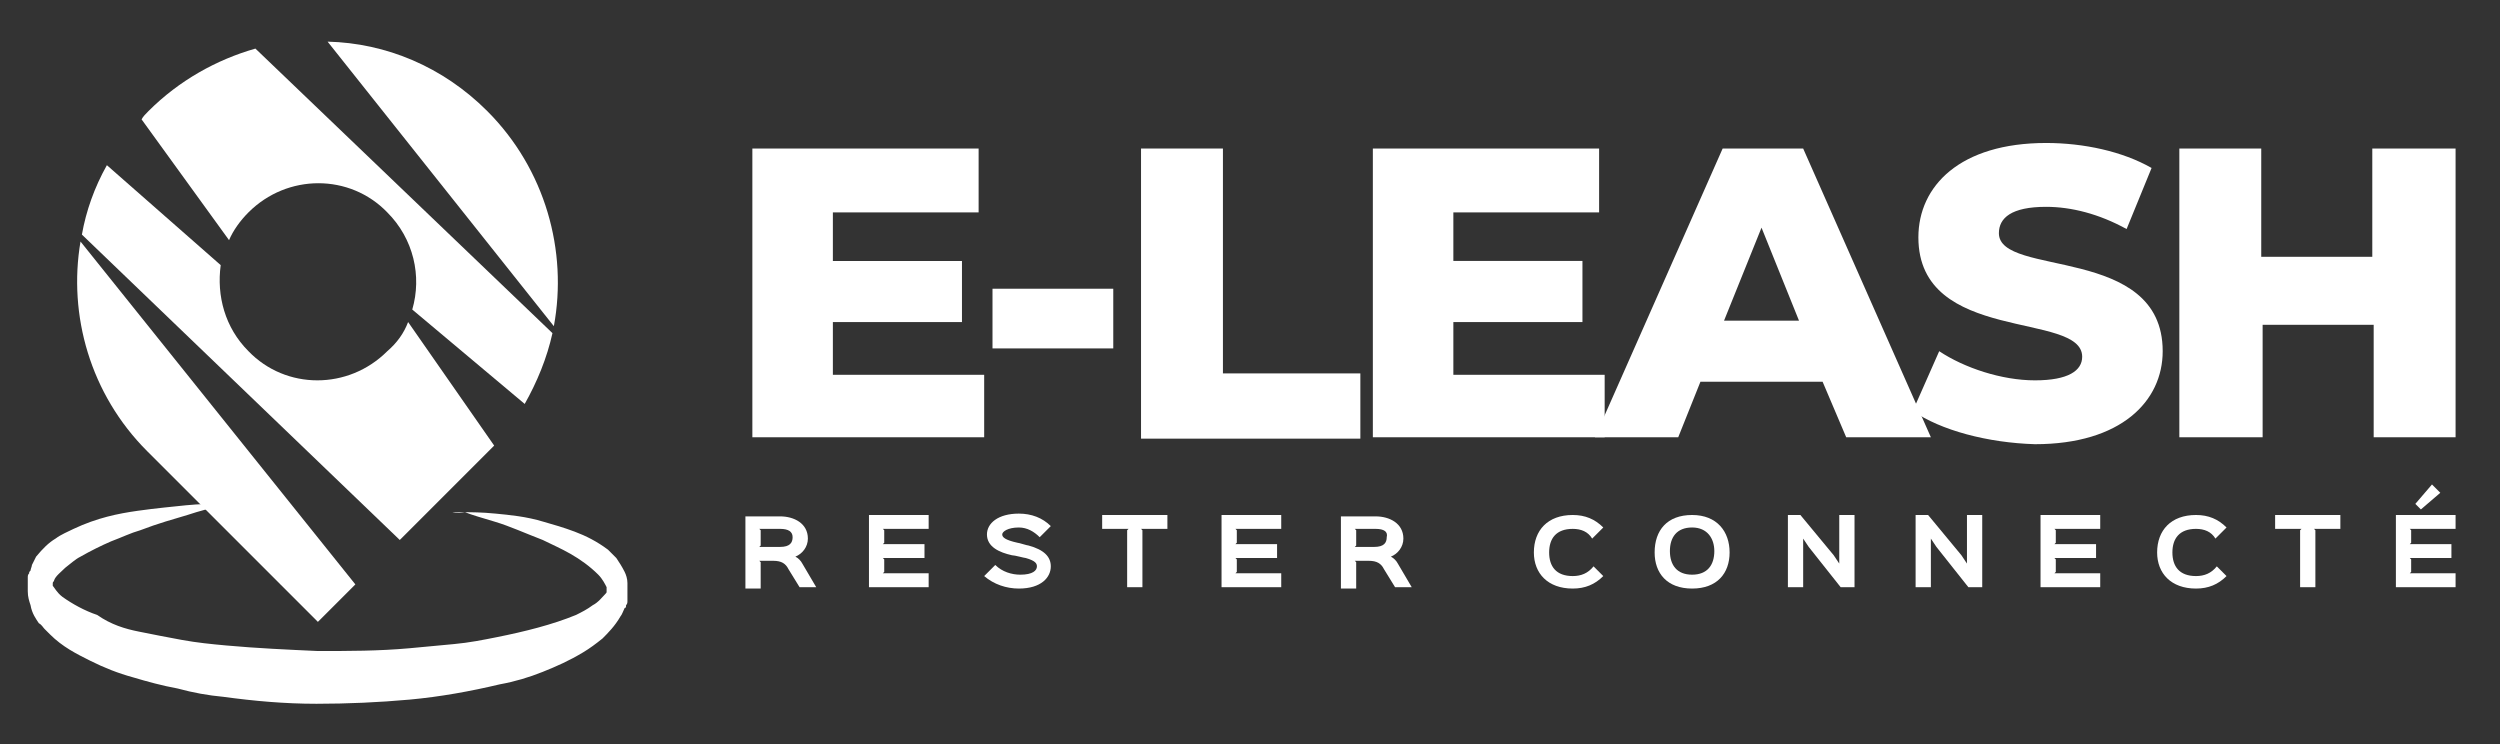
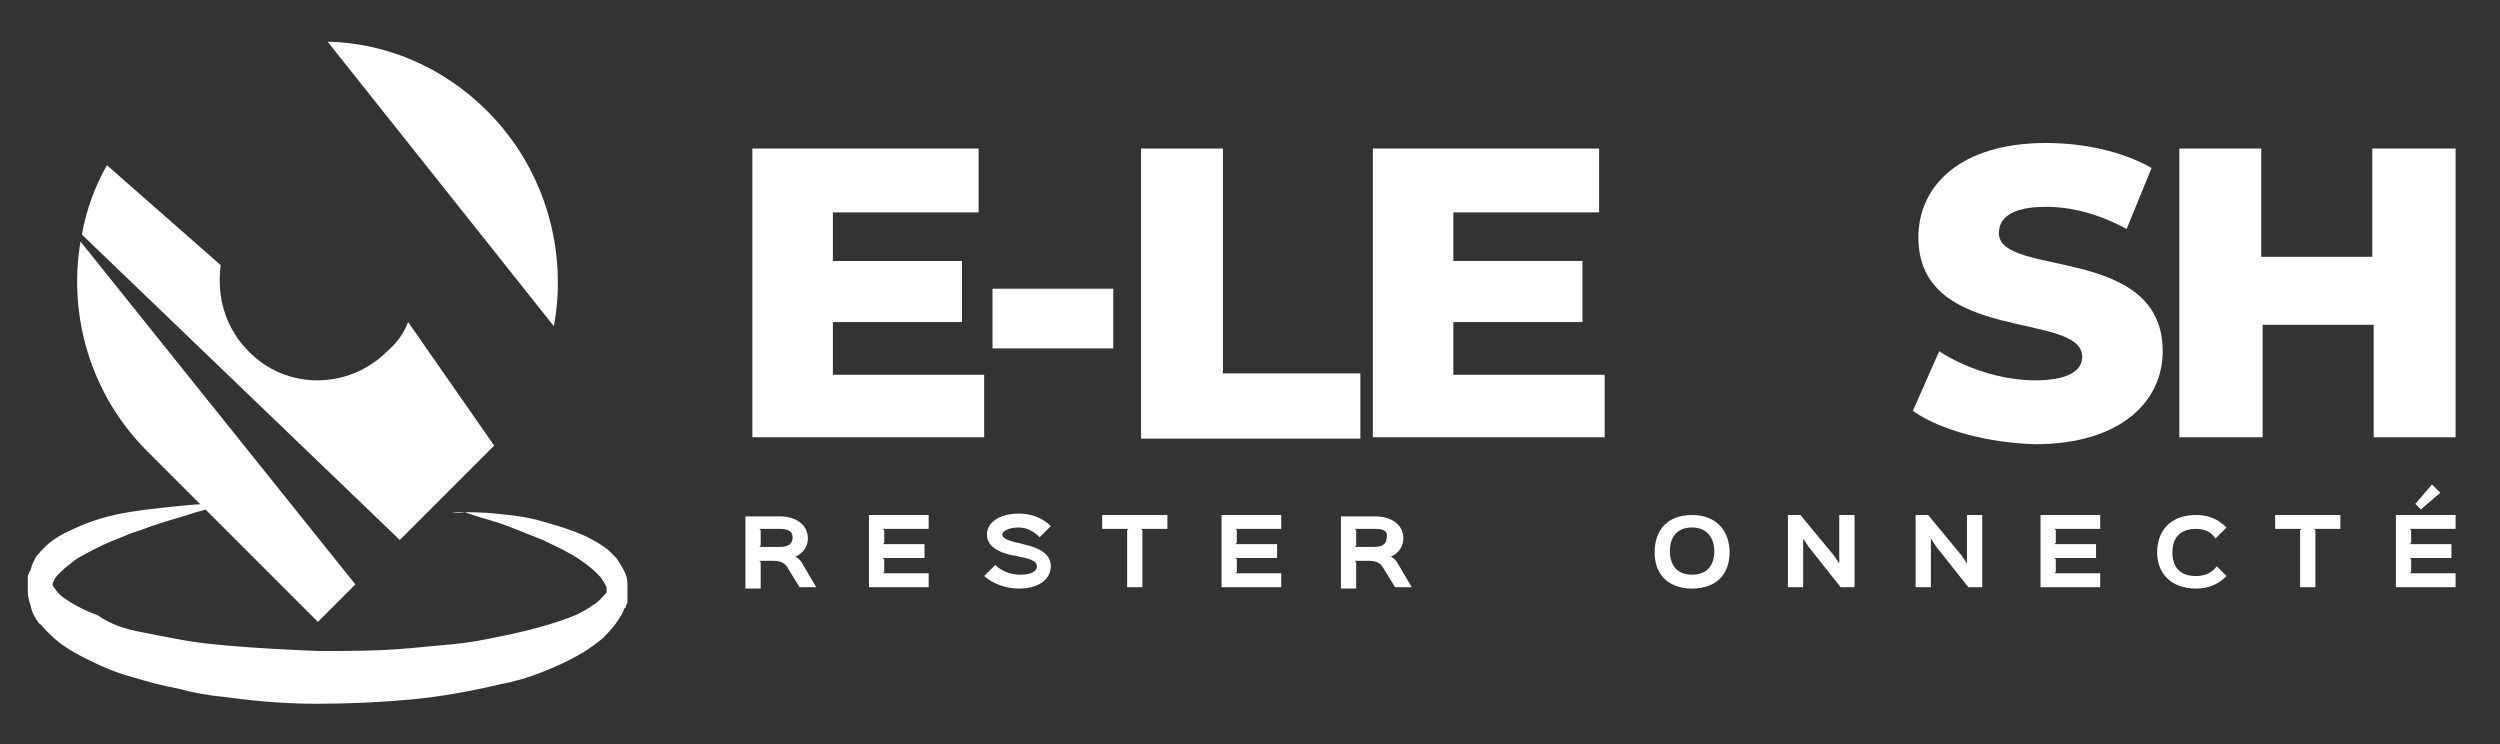
<svg xmlns="http://www.w3.org/2000/svg" xmlns:xlink="http://www.w3.org/1999/xlink" version="1.1" x="0px" y="0px" viewBox="0 0 180.1 53.6" style="enable-background:new 0 0 180.1 53.6;" xml:space="preserve">
  <rect x="0" y="0" width="180.1" height="53.6" fill="#333333" stroke="none" />
  <style type="text/css">
	.st0{fill:#FFFFFF;}
	.st1{opacity:0.15;fill:url(#XMLID_5_);}
	.st2{fill:#94BE34;}
	.st3{fill:#F6B034;}
	.st4{fill:#5FB8E9;}
	.st5{fill:#E95C5D;}
	.st6{clip-path:url(#SVGID_2_);}
	.st7{fill:url(#SVGID_3_);}
	.st8{fill:url(#SVGID_4_);}
	.st9{fill:url(#SVGID_5_);}
	.st10{fill:url(#SVGID_6_);}
	.st11{fill:url(#SVGID_7_);}
	.st12{fill:url(#SVGID_8_);}
	.st13{fill:url(#SVGID_9_);}
	.st14{fill:url(#SVGID_10_);}
	.st15{fill:url(#SVGID_11_);}
	.st16{fill:url(#SVGID_12_);}
	.st17{fill:url(#SVGID_13_);}
	.st18{fill:url(#SVGID_14_);}
	.st19{fill:url(#SVGID_15_);}
	.st20{fill:url(#SVGID_16_);}
	.st21{fill:url(#SVGID_17_);}
	.st22{fill:url(#SVGID_18_);}
	.st23{fill:url(#SVGID_19_);}
	.st24{fill:url(#SVGID_20_);}
	.st25{fill:url(#SVGID_21_);}
	.st26{fill:url(#SVGID_22_);}
	.st27{fill:url(#SVGID_23_);}
	.st28{fill:url(#SVGID_24_);}
	.st29{fill:url(#SVGID_25_);}
	.st30{fill:url(#SVGID_26_);}
	.st31{fill:url(#SVGID_27_);}
	.st32{fill:url(#SVGID_28_);}
	.st33{fill:url(#SVGID_29_);}
	.st34{fill:url(#SVGID_30_);}
	.st35{fill:url(#SVGID_31_);}
	.st36{fill:url(#SVGID_32_);}
	.st37{fill:url(#SVGID_33_);}
	.st38{fill:url(#SVGID_34_);}
	.st39{fill:url(#SVGID_35_);}
	.st40{fill:url(#SVGID_36_);}
	.st41{clip-path:url(#SVGID_2_);fill:#60B9E9;}
	.st42{fill:url(#SVGID_37_);}
	.st43{fill:url(#SVGID_38_);}
	.st44{fill:url(#SVGID_39_);}
	.st45{fill:url(#SVGID_40_);}
	.st46{fill:url(#SVGID_41_);}
	.st47{fill:url(#SVGID_42_);}
	.st48{fill:url(#SVGID_43_);}
	.st49{fill:url(#SVGID_44_);}
	.st50{fill:url(#SVGID_45_);}
	.st51{fill:url(#SVGID_46_);}
	.st52{fill:url(#SVGID_47_);}
	.st53{fill:url(#SVGID_48_);}
	.st54{fill:url(#SVGID_49_);}
	.st55{fill:url(#SVGID_50_);}
	.st56{fill:url(#SVGID_51_);}
	.st57{fill:url(#SVGID_52_);}
	.st58{fill:url(#SVGID_53_);}
	.st59{fill:url(#SVGID_54_);}
	.st60{fill:url(#SVGID_55_);}
	.st61{fill:url(#SVGID_56_);}
	.st62{fill:url(#SVGID_57_);}
	.st63{fill:url(#SVGID_58_);}
	.st64{fill:url(#SVGID_59_);}
	.st65{fill:url(#SVGID_60_);}
	.st66{fill:url(#SVGID_61_);}
	.st67{fill:url(#SVGID_62_);}
	.st68{fill:url(#SVGID_63_);}
	.st69{fill:url(#SVGID_64_);}
	.st70{fill:url(#SVGID_65_);}
	.st71{fill:url(#SVGID_66_);}
	.st72{fill:url(#SVGID_67_);}
	.st73{fill:url(#SVGID_68_);}
	.st74{fill:url(#SVGID_69_);}
	.st75{fill:url(#SVGID_70_);}
	.st76{opacity:0.15;fill:url(#XMLID_6_);}
	.st77{clip-path:url(#SVGID_72_);}
	.st78{fill:url(#SVGID_73_);}
	.st79{fill:url(#SVGID_74_);}
	.st80{fill:url(#SVGID_75_);}
	.st81{fill:url(#SVGID_76_);}
	.st82{fill:url(#SVGID_77_);}
	.st83{fill:url(#SVGID_78_);}
	.st84{fill:url(#SVGID_79_);}
	.st85{fill:url(#SVGID_80_);}
	.st86{fill:url(#SVGID_81_);}
	.st87{fill:url(#SVGID_82_);}
	.st88{fill:url(#SVGID_83_);}
	.st89{fill:url(#SVGID_84_);}
	.st90{fill:url(#SVGID_85_);}
	.st91{fill:url(#SVGID_86_);}
	.st92{fill:url(#SVGID_87_);}
	.st93{fill:url(#SVGID_88_);}
	.st94{fill:url(#SVGID_89_);}
	.st95{fill:url(#SVGID_90_);}
	.st96{fill:url(#SVGID_91_);}
	.st97{fill:url(#SVGID_92_);}
	.st98{fill:url(#SVGID_93_);}
	.st99{fill:url(#SVGID_94_);}
	.st100{fill:url(#SVGID_95_);}
	.st101{fill:url(#SVGID_96_);}
	.st102{fill:url(#SVGID_97_);}
	.st103{fill:url(#SVGID_98_);}
	.st104{fill:url(#SVGID_99_);}
	.st105{fill:url(#SVGID_100_);}
	.st106{fill:url(#SVGID_101_);}
	.st107{fill:url(#SVGID_102_);}
	.st108{fill:url(#SVGID_103_);}
	.st109{fill:url(#SVGID_104_);}
	.st110{fill:url(#SVGID_105_);}
	.st111{fill:url(#SVGID_106_);}
	.st112{clip-path:url(#SVGID_72_);fill:#60B9E9;}
	.st113{fill:url(#SVGID_107_);}
	.st114{fill:url(#SVGID_108_);}
	.st115{fill:url(#SVGID_109_);}
	.st116{fill:url(#SVGID_110_);}
	.st117{fill:url(#SVGID_111_);}
	.st118{fill:url(#SVGID_112_);}
	.st119{fill:url(#SVGID_113_);}
	.st120{fill:url(#SVGID_114_);}
	.st121{fill:url(#SVGID_115_);}
	.st122{fill:url(#SVGID_116_);}
	.st123{fill:url(#SVGID_117_);}
	.st124{fill:url(#SVGID_118_);}
	.st125{fill:url(#SVGID_119_);}
	.st126{fill:url(#SVGID_120_);}
	.st127{fill:url(#SVGID_121_);}
	.st128{fill:url(#SVGID_122_);}
	.st129{fill:url(#SVGID_123_);}
	.st130{fill:url(#SVGID_124_);}
	.st131{fill:url(#SVGID_125_);}
	.st132{fill:url(#SVGID_126_);}
	.st133{fill:url(#SVGID_127_);}
	.st134{fill:url(#SVGID_128_);}
	.st135{fill:url(#SVGID_129_);}
	.st136{fill:url(#SVGID_130_);}
	.st137{fill:url(#SVGID_131_);}
	.st138{fill:url(#SVGID_132_);}
	.st139{fill:url(#SVGID_133_);}
	.st140{fill:url(#SVGID_134_);}
	.st141{fill:url(#SVGID_135_);}
	.st142{fill:url(#SVGID_136_);}
	.st143{fill:url(#SVGID_137_);}
	.st144{fill:url(#SVGID_138_);}
	.st145{fill:url(#SVGID_139_);}
	.st146{fill:url(#SVGID_140_);}
	.st147{fill:url(#SVGID_141_);}
	.st148{fill:url(#SVGID_142_);}
	.st149{opacity:0.39;fill:url(#SVGID_143_);}
	.st150{opacity:0.39;fill:url(#SVGID_144_);}
	.st151{opacity:0.39;fill:url(#SVGID_145_);}
	.st152{display:none;fill:#FFFFFF;}
	.st153{opacity:0.15;fill:url(#XMLID_7_);}
	.st154{fill:#60B9E9;}
	.st155{clip-path:url(#SVGID_147_);}
	.st156{fill:url(#SVGID_148_);}
	.st157{fill:url(#SVGID_149_);}
	.st158{fill:url(#SVGID_150_);}
	.st159{fill:url(#SVGID_151_);}
	.st160{fill:url(#SVGID_152_);}
	.st161{fill:url(#SVGID_153_);}
	.st162{fill:url(#SVGID_154_);}
	.st163{fill:url(#SVGID_155_);}
	.st164{fill:url(#SVGID_156_);}
	.st165{fill:url(#SVGID_157_);}
	.st166{fill:url(#SVGID_158_);}
	.st167{fill:url(#SVGID_159_);}
	.st168{fill:url(#SVGID_160_);}
	.st169{fill:url(#SVGID_161_);}
	.st170{fill:url(#SVGID_162_);}
	.st171{fill:url(#SVGID_163_);}
	.st172{fill:url(#SVGID_164_);}
	.st173{fill:url(#SVGID_165_);}
	.st174{fill:url(#SVGID_166_);}
	.st175{fill:url(#SVGID_167_);}
	.st176{fill:url(#SVGID_168_);}
	.st177{fill:url(#SVGID_169_);}
	.st178{fill:url(#SVGID_170_);}
	.st179{fill:url(#SVGID_171_);}
	.st180{fill:url(#SVGID_172_);}
	.st181{fill:url(#SVGID_173_);}
	.st182{fill:url(#SVGID_174_);}
	.st183{fill:url(#SVGID_175_);}
	.st184{fill:url(#SVGID_176_);}
	.st185{fill:url(#SVGID_177_);}
	.st186{fill:url(#SVGID_178_);}
	.st187{fill:url(#SVGID_179_);}
	.st188{fill:url(#SVGID_180_);}
	.st189{fill:url(#SVGID_181_);}
	.st190{fill:url(#SVGID_182_);}
	.st191{fill:url(#SVGID_183_);}
	.st192{opacity:0.39;fill:url(#SVGID_184_);}
	.st193{opacity:0.39;fill:url(#SVGID_185_);}
	.st194{opacity:0.39;fill:url(#SVGID_186_);}
	.st195{clip-path:url(#SVGID_188_);}
	.st196{fill:url(#SVGID_189_);}
	.st197{fill:url(#SVGID_190_);}
	.st198{fill:url(#SVGID_191_);}
	.st199{fill:url(#SVGID_192_);}
	.st200{fill:url(#SVGID_193_);}
	.st201{fill:url(#SVGID_194_);}
	.st202{fill:url(#SVGID_195_);}
	.st203{fill:url(#SVGID_196_);}
	.st204{fill:url(#SVGID_197_);}
	.st205{fill:url(#SVGID_198_);}
	.st206{fill:url(#SVGID_199_);}
	.st207{fill:url(#SVGID_200_);}
	.st208{fill:url(#SVGID_201_);}
	.st209{fill:url(#SVGID_202_);}
	.st210{fill:url(#SVGID_203_);}
	.st211{fill:url(#SVGID_204_);}
	.st212{fill:url(#SVGID_205_);}
	.st213{fill:url(#SVGID_206_);}
	.st214{fill:url(#SVGID_207_);}
	.st215{fill:url(#SVGID_208_);}
	.st216{fill:url(#SVGID_209_);}
	.st217{fill:url(#SVGID_210_);}
	.st218{fill:url(#SVGID_211_);}
	.st219{fill:url(#SVGID_212_);}
	.st220{fill:url(#SVGID_213_);}
	.st221{fill:url(#SVGID_214_);}
	.st222{fill:url(#SVGID_215_);}
	.st223{fill:url(#SVGID_216_);}
	.st224{fill:url(#SVGID_217_);}
	.st225{fill:url(#SVGID_218_);}
	.st226{fill:url(#SVGID_219_);}
	.st227{fill:url(#SVGID_220_);}
	.st228{fill:url(#SVGID_221_);}
	.st229{fill:url(#SVGID_222_);}
	.st230{fill:#D1D3D4;}
	.st231{clip-path:url(#SVGID_226_);}
	.st232{fill:url(#SVGID_227_);}
	.st233{fill:url(#SVGID_228_);}
	.st234{fill:url(#SVGID_229_);}
	.st235{fill:url(#SVGID_230_);}
	.st236{fill:url(#SVGID_231_);}
	.st237{fill:url(#SVGID_232_);}
	.st238{fill:url(#SVGID_233_);}
	.st239{fill:url(#SVGID_234_);}
	.st240{fill:url(#SVGID_235_);}
	.st241{fill:url(#SVGID_236_);}
	.st242{fill:url(#SVGID_237_);}
	.st243{fill:url(#SVGID_238_);}
	.st244{fill:url(#SVGID_239_);}
	.st245{fill:url(#SVGID_240_);}
	.st246{fill:url(#SVGID_241_);}
	.st247{fill:url(#SVGID_242_);}
	.st248{fill:url(#SVGID_243_);}
	.st249{fill:url(#SVGID_244_);}
	.st250{fill:url(#SVGID_245_);}
	.st251{fill:url(#SVGID_246_);}
	.st252{fill:url(#SVGID_247_);}
	.st253{fill:url(#SVGID_248_);}
	.st254{fill:url(#SVGID_249_);}
	.st255{fill:url(#SVGID_250_);}
	.st256{fill:url(#SVGID_251_);}
	.st257{fill:url(#SVGID_252_);}
	.st258{fill:url(#SVGID_253_);}
	.st259{fill:url(#SVGID_254_);}
	.st260{fill:url(#SVGID_255_);}
	.st261{fill:url(#SVGID_256_);}
	.st262{fill:url(#SVGID_257_);}
	.st263{fill:url(#SVGID_258_);}
	.st264{fill:url(#SVGID_259_);}
	.st265{fill:url(#SVGID_260_);}
	.st266{fill:url(#SVGID_261_);}
	.st267{fill:url(#SVGID_262_);}
	.st268{fill:url(#SVGID_263_);}
	.st269{fill:url(#SVGID_264_);}
	.st270{fill:url(#SVGID_265_);}
	.st271{fill:url(#SVGID_266_);}
	.st272{fill:url(#SVGID_267_);}
	.st273{display:none;}
	.st274{display:inline;}
	.st275{clip-path:url(#SVGID_271_);}
	.st276{fill:url(#SVGID_272_);}
	.st277{fill:url(#SVGID_273_);}
	.st278{fill:url(#SVGID_274_);}
	.st279{fill:url(#SVGID_275_);}
	.st280{fill:url(#SVGID_276_);}
	.st281{fill:url(#SVGID_277_);}
	.st282{fill:url(#SVGID_278_);}
	.st283{fill:url(#SVGID_279_);}
	.st284{fill:url(#SVGID_280_);}
	.st285{fill:url(#SVGID_281_);}
	.st286{fill:url(#SVGID_282_);}
	.st287{fill:url(#SVGID_283_);}
	.st288{fill:url(#SVGID_284_);}
	.st289{fill:url(#SVGID_285_);}
	.st290{fill:url(#SVGID_286_);}
	.st291{fill:url(#SVGID_287_);}
	.st292{fill:url(#SVGID_288_);}
	.st293{fill:url(#SVGID_289_);}
	.st294{fill:url(#SVGID_290_);}
	.st295{fill:url(#SVGID_291_);}
	.st296{fill:url(#SVGID_292_);}
	.st297{fill:url(#SVGID_293_);}
	.st298{fill:url(#SVGID_294_);}
	.st299{fill:url(#SVGID_295_);}
	.st300{fill:url(#SVGID_296_);}
	.st301{fill:url(#SVGID_297_);}
	.st302{fill:url(#SVGID_298_);}
	.st303{fill:url(#SVGID_299_);}
	.st304{fill:url(#SVGID_300_);}
	.st305{fill:url(#SVGID_301_);}
	.st306{fill:url(#SVGID_302_);}
	.st307{fill:url(#SVGID_303_);}
	.st308{fill:url(#SVGID_304_);}
	.st309{fill:url(#SVGID_305_);}
	.st310{fill:url(#SVGID_306_);}
	.st311{fill:url(#SVGID_307_);}
	.st312{fill:url(#SVGID_308_);}
	.st313{fill:url(#SVGID_309_);}
	.st314{fill:url(#SVGID_310_);}
	.st315{fill:url(#SVGID_311_);}
	.st316{fill:url(#SVGID_312_);}
	.st317{display:inline;clip-path:url(#SVGID_314_);}
	.st318{fill:url(#SVGID_315_);}
	.st319{fill:url(#SVGID_316_);}
	.st320{fill:url(#SVGID_317_);}
	.st321{fill:url(#SVGID_318_);}
	.st322{fill:url(#SVGID_319_);}
	.st323{fill:url(#SVGID_320_);}
	.st324{fill:url(#SVGID_321_);}
	.st325{fill:url(#SVGID_322_);}
	.st326{fill:url(#SVGID_323_);}
	.st327{fill:url(#SVGID_324_);}
	.st328{fill:url(#SVGID_325_);}
	.st329{fill:url(#SVGID_326_);}
	.st330{fill:url(#SVGID_327_);}
	.st331{fill:url(#SVGID_328_);}
	.st332{fill:url(#SVGID_329_);}
	.st333{fill:url(#SVGID_330_);}
	.st334{fill:url(#SVGID_331_);}
	.st335{fill:url(#SVGID_332_);}
	.st336{fill:url(#SVGID_333_);}
	.st337{fill:url(#SVGID_334_);}
	.st338{fill:url(#SVGID_335_);}
	.st339{fill:url(#SVGID_336_);}
	.st340{fill:url(#SVGID_337_);}
	.st341{fill:url(#SVGID_338_);}
	.st342{fill:url(#SVGID_339_);}
	.st343{fill:url(#SVGID_340_);}
	.st344{fill:url(#SVGID_341_);}
	.st345{fill:url(#SVGID_342_);}
	.st346{fill:url(#SVGID_343_);}
	.st347{fill:url(#SVGID_344_);}
	.st348{fill:url(#SVGID_345_);}
	.st349{fill:url(#SVGID_346_);}
	.st350{fill:url(#SVGID_347_);}
	.st351{fill:url(#SVGID_348_);}
</style>
  <g id="Calque_1">
</g>
  <g id="Calque_1_-_copie">
</g>
  <g id="Calque_2">
</g>
  <g id="Calque_4">
</g>
  <g id="Calque_5">
</g>
  <g id="Calque_6">
    <g>
      <g>
        <path class="st0" d="M32.6,36.9c0,0,0.3,0,0.8,0c0.5,0,1.3,0,2.3,0.1c1,0.1,2.2,0.2,3.5,0.6c0.7,0.2,1.4,0.4,2.2,0.7     c0.8,0.3,1.6,0.7,2.4,1.3c0.2,0.2,0.4,0.4,0.6,0.6c0.2,0.3,0.4,0.6,0.6,1c0.1,0.2,0.2,0.5,0.2,0.8c0,0.1,0,0.3,0,0.5     c0,0.1,0-0.1,0,0.2l0,0l0,0.1l0,0.1c0,0.1,0,0.1,0,0.1c0,0.1,0,0.2,0,0.3c0,0.1,0,0.2-0.1,0.3c0,0.1,0,0.2-0.1,0.2     c-0.1,0.2-0.2,0.5-0.3,0.6c-0.4,0.7-0.9,1.2-1.3,1.6c-0.5,0.4-0.9,0.7-1.4,1c-1,0.6-1.9,1-2.9,1.4c-1,0.4-2,0.7-3.1,0.9     c-2.1,0.5-4.3,0.9-6.5,1.1c-2.2,0.2-4.5,0.3-6.7,0.3c-2.3,0-4.5-0.2-6.7-0.5c-1.1-0.1-2.2-0.3-3.3-0.6c-1.1-0.2-2.2-0.5-3.2-0.8     c-1.1-0.3-2.1-0.7-3.1-1.2c-1-0.5-2-1-2.9-1.9c-0.1-0.1-0.2-0.2-0.4-0.4c-0.1-0.1-0.2-0.3-0.4-0.4c-0.2-0.3-0.5-0.7-0.6-1.3     c-0.1-0.3-0.2-0.6-0.2-1l0-0.3c0-0.3,0-0.1,0-0.2l0,0l0-0.1l0-0.1c0-0.1,0-0.2,0-0.3c0-0.1,0-0.2,0.1-0.3c0-0.1,0-0.1,0.1-0.2     c0-0.1,0.1-0.3,0.1-0.4c0.1-0.2,0.2-0.4,0.3-0.6c0.5-0.6,0.9-1,1.4-1.3c0.4-0.3,0.9-0.5,1.3-0.7c1.7-0.8,3.2-1.1,4.6-1.3     c1.4-0.2,2.6-0.3,3.5-0.4c1-0.1,1.8-0.1,2.3-0.1c0.5,0,0.8,0,0.8,0s-0.3,0.1-0.8,0.2c-0.5,0.1-1.3,0.3-2.2,0.6     c-1,0.3-2.1,0.6-3.4,1.1c-0.7,0.2-1.3,0.5-2.1,0.8c-0.7,0.3-1.5,0.7-2.2,1.1c-0.4,0.2-0.7,0.5-1.1,0.8c-0.3,0.3-0.7,0.6-0.8,0.9     c0,0.1-0.1,0.1-0.1,0.2c0,0,0,0.1,0,0.1c0,0,0,0,0,0c0,0,0,0,0,0c0,0,0,0,0,0l0,0.1l0,0.1l0,0c0-0.1,0,0.2,0-0.1c0,0,0,0,0,0     c0,0,0,0,0,0c0.1,0.1,0.3,0.5,0.7,0.8c0.7,0.5,1.6,1,2.5,1.3C8,45,9,45.3,10,45.5c1,0.2,2,0.4,3.1,0.6c1.1,0.2,2.1,0.3,3.2,0.4     c2.2,0.2,4.4,0.3,6.6,0.4c2.2,0,4.4,0,6.6-0.2c1.1-0.1,2.2-0.2,3.2-0.3c1.1-0.1,2.1-0.3,3.1-0.5c2-0.4,4-0.9,5.7-1.6     c0.4-0.2,0.8-0.4,1.2-0.7c0.4-0.2,0.7-0.6,0.9-0.8c0.1-0.1,0.1-0.1,0.1-0.2c0,0,0,0,0,0c0,0,0,0,0,0c0,0,0,0,0,0c0,0,0-0.1,0-0.1     l0-0.1l0-0.1l0,0c0,0.3,0,0.1,0,0.1c0,0,0,0,0,0c0,0,0-0.1,0-0.1c-0.1-0.2-0.3-0.6-0.6-0.9c-0.6-0.6-1.3-1.1-2-1.5     c-0.7-0.4-1.4-0.7-2-1c-1.3-0.5-2.4-1-3.4-1.3c-1-0.3-1.7-0.5-2.2-0.7C32.9,37,32.6,36.9,32.6,36.9z" />
-         <path class="st0" d="M16.5,17.3c0.3-0.7,0.8-1.4,1.4-2c2.8-2.8,7.3-2.8,10,0c1.9,1.9,2.5,4.6,1.8,7l8.1,6.8     c0.9-1.6,1.6-3.3,2-5.1L18.4,3.5c-2.8,0.8-5.5,2.3-7.7,4.5c-0.2,0.2-0.4,0.4-0.5,0.6L16.5,17.3z" />
        <path class="st0" d="M39.9,23.5c1-5.4-0.6-11.3-4.8-15.5C31.9,4.8,27.8,3.1,23.6,3L39.9,23.5z" />
        <path class="st0" d="M5.8,17.4c-0.9,5.3,0.7,11,4.8,15.1l12.3,12.3l2.7-2.7L5.8,17.4z" />
        <path class="st0" d="M29.4,23.2c-0.3,0.8-0.8,1.5-1.5,2.1c-2.8,2.8-7.3,2.8-10,0c-1.7-1.7-2.3-4-2-6.2l-8.2-7.2     c-0.9,1.6-1.5,3.3-1.8,5l22.9,22l6.4-6.4c0.1-0.1,0.3-0.3,0.4-0.4L29.4,23.2z" />
      </g>
      <g class="st273">
        <defs>
          <path id="SVGID_313_" d="M32.6,36.9c0,0,0.3,0,0.8,0c0.5,0,1.3,0,2.3,0.1c1,0.1,2.2,0.2,3.5,0.6c0.7,0.2,1.4,0.4,2.2,0.7      c0.8,0.3,1.6,0.7,2.4,1.3c0.2,0.2,0.4,0.4,0.6,0.6c0.2,0.3,0.4,0.6,0.6,1c0.1,0.2,0.2,0.5,0.2,0.8c0,0.1,0,0.3,0,0.5      c0,0.1,0-0.1,0,0.2l0,0l0,0.1l0,0.1c0,0.1,0,0.1,0,0.1c0,0.1,0,0.2,0,0.3c0,0.1,0,0.2-0.1,0.3c0,0.1,0,0.2-0.1,0.2      c-0.1,0.2-0.2,0.5-0.3,0.6c-0.4,0.7-0.9,1.2-1.3,1.6c-0.5,0.4-0.9,0.7-1.4,1c-1,0.6-1.9,1-2.9,1.4c-1,0.4-2,0.7-3.1,0.9      c-2.1,0.5-4.3,0.9-6.5,1.1c-2.2,0.2-4.5,0.3-6.7,0.3c-2.3,0-4.5-0.2-6.7-0.5c-1.1-0.1-2.2-0.3-3.3-0.6c-1.1-0.2-2.2-0.5-3.2-0.8      c-1.1-0.3-2.1-0.7-3.1-1.2c-1-0.5-2-1-2.9-1.9c-0.1-0.1-0.2-0.2-0.4-0.4c-0.1-0.1-0.2-0.3-0.4-0.4c-0.2-0.3-0.5-0.7-0.6-1.3      c-0.1-0.3-0.2-0.6-0.2-1l0-0.3c0-0.3,0-0.1,0-0.2l0,0l0-0.1l0-0.1c0-0.1,0-0.2,0-0.3c0-0.1,0-0.2,0.1-0.3c0-0.1,0-0.1,0.1-0.2      c0-0.1,0.1-0.3,0.1-0.4c0.1-0.2,0.2-0.4,0.3-0.6c0.5-0.6,0.9-1,1.4-1.3c0.4-0.3,0.9-0.5,1.3-0.7c1.7-0.8,3.2-1.1,4.6-1.3      c1.4-0.2,2.6-0.3,3.5-0.4c1-0.1,1.8-0.1,2.3-0.1c0.5,0,0.8,0,0.8,0s-0.3,0.1-0.8,0.2c-0.5,0.1-1.3,0.3-2.2,0.6      c-1,0.3-2.1,0.6-3.4,1.1c-0.7,0.2-1.3,0.5-2.1,0.8c-0.7,0.3-1.5,0.7-2.2,1.1c-0.4,0.2-0.7,0.5-1.1,0.8c-0.3,0.3-0.7,0.6-0.8,0.9      c0,0.1-0.1,0.1-0.1,0.2c0,0,0,0.1,0,0.1c0,0,0,0,0,0c0,0,0,0,0,0c0,0,0,0,0,0l0,0.1l0,0.1l0,0c0-0.1,0,0.2,0-0.1c0,0,0,0,0,0      c0,0,0,0,0,0c0.1,0.1,0.3,0.5,0.7,0.8c0.7,0.5,1.6,1,2.5,1.3C8,45,9,45.3,10,45.5c1,0.2,2,0.4,3.1,0.6c1.1,0.2,2.1,0.3,3.2,0.4      c2.2,0.2,4.4,0.3,6.6,0.4c2.2,0,4.4,0,6.6-0.2c1.1-0.1,2.2-0.2,3.2-0.3c1.1-0.1,2.1-0.3,3.1-0.5c2-0.4,4-0.9,5.7-1.6      c0.4-0.2,0.8-0.4,1.2-0.7c0.4-0.2,0.7-0.6,0.9-0.8c0.1-0.1,0.1-0.1,0.1-0.2c0,0,0,0,0,0c0,0,0,0,0,0c0,0,0,0,0,0      c0,0,0-0.1,0-0.1l0-0.1l0-0.1l0,0c0,0.3,0,0.1,0,0.1c0,0,0,0,0,0c0,0,0-0.1,0-0.1c-0.1-0.2-0.3-0.6-0.6-0.9      c-0.6-0.6-1.3-1.1-2-1.5c-0.7-0.4-1.4-0.7-2-1c-1.3-0.5-2.4-1-3.4-1.3c-1-0.3-1.7-0.5-2.2-0.7C32.9,37,32.6,36.9,32.6,36.9z       M10.6,8c-0.2,0.2-0.4,0.4-0.5,0.6l6.4,8.7c0.3-0.7,0.8-1.4,1.4-2c2.8-2.8,7.3-2.8,10,0c1.9,1.9,2.5,4.6,1.8,7l8.1,6.8      c0.9-1.6,1.6-3.3,2-5.1L18.4,3.5C15.5,4.3,12.8,5.8,10.6,8z M35.1,8C31.9,4.8,27.8,3.1,23.6,3l16.3,20.6      C40.9,18.1,39.4,12.2,35.1,8z M10.6,32.5l12.3,12.3l2.7-2.7L5.8,17.4C4.9,22.7,6.5,28.4,10.6,32.5z M27.9,25.3      c-2.8,2.8-7.3,2.8-10,0c-1.7-1.7-2.3-4-2-6.2l-8.2-7.2c-0.9,1.6-1.5,3.3-1.8,5l22.9,22l6.4-6.4c0.1-0.1,0.3-0.3,0.4-0.4      l-6.2-8.9C29,23.9,28.5,24.7,27.9,25.3z" />
        </defs>
        <clipPath id="SVGID_2_" class="st274">
          <use xlink:href="#SVGID_313_" style="overflow:visible;" />
        </clipPath>
        <g style="display:inline;clip-path:url(#SVGID_2_);">
          <linearGradient id="SVGID_3_" gradientUnits="userSpaceOnUse" x1="23.17" y1="16.899" x2="42.3" y2="16.899">
            <stop offset="0" style="stop-color:#120E40" />
            <stop offset="0.102" style="stop-color:#161B46" />
            <stop offset="0.303" style="stop-color:#223755" />
            <stop offset="0.584" style="stop-color:#39626E" />
            <stop offset="0.932" style="stop-color:#60AD93" />
            <stop offset="1" style="stop-color:#69C39C" />
          </linearGradient>
          <path class="st7" d="M39.5,7.1c0.8,0.7,1.7,1.4,2.5,2.1c0.1,0.1,0.2,0.4,0.3,0.6c-0.2,0-0.5,0-0.7-0.1C41,9.5,40.4,9.2,39.7,9      c-1.4-0.3-2.5,0.2-3.3,1.5c-1,1.6-0.8,4.1,0.4,5.6c0.1,0.1,0.2,0.3,0.4,0.4c0.6,0.5,0.6,0.5,0.2,1.1c-2.4,3.4-4.7,6.9-7.1,10.3      c-0.4,0.5-0.5,0.5-0.9,0c-1.9-2.3-3.9-4.5-5.8-6.8c-0.4-0.4-0.4-0.7-0.1-1.2c2.9-4.2,5.8-8.4,8.6-12.7c0.9-1.4,3.2-2.2,4.8-1.6      c0.4,0.2,0.9,0.3,1.3,0.6C38.6,6.5,39,6.9,39.5,7.1C39.5,7.2,39.5,7.1,39.5,7.1z" />
          <linearGradient id="SVGID_4_" gradientUnits="userSpaceOnUse" x1="7.067" y1="21.492" x2="22.54" y2="21.492">
            <stop offset="0" style="stop-color:#120E40" />
            <stop offset="0.102" style="stop-color:#161B46" />
            <stop offset="0.303" style="stop-color:#223755" />
            <stop offset="0.584" style="stop-color:#39626E" />
            <stop offset="0.932" style="stop-color:#60AD93" />
            <stop offset="1" style="stop-color:#69C39C" />
          </linearGradient>
          <path class="st8" d="M17.4,12.7c-0.1-1.2-0.2-1.6,1.4-1.6c-0.1-0.2-0.2-0.3-0.3-0.5c-0.2-0.7,0-1,0.6-1.1      c0.5-0.1,0.6-0.3,0.5-0.8c-0.1-0.5,0.2-0.7,0.6-0.4c0.7,0.4,1.4,0.9,2.1,1.4c0.1,0.1,0.2,0.3,0.1,0.3c0,0.1-0.2,0.2-0.3,0.2      c-0.3,0-0.6,0-0.9,0.1c0.1,0.6,0.3,1.1,0.2,1.5c-0.2,0.6-0.8,0.2-1.3,0.4c0.4,1.4,0.4,1.4-1.1,1.7c0,0,0,0.1,0,0.1      c0.3,0.6,0,1.1-0.4,1.5c-2.2,3.2-4.4,6.4-6.6,9.6c-0.2,0.2-0.3,0.5-0.5,0.7c-0.6,0.8-0.6,1.7-0.1,2.6c1.1,2,2.7,3.3,5.1,3.4      c0.5,0,0.9-0.2,1.4-0.3c0.1,0,0.3,0.1,0.4,0.1c0,0.2,0,0.4-0.1,0.4c-1.5,1.3-3.1,2.3-5,2.7c-2.9,0.5-5.4-1.1-6.1-4      c-0.5-2.2-0.2-4.3,1.1-6.3c2.6-3.8,5.1-7.6,7.7-11.4C16.4,12.5,16.9,12.7,17.4,12.7z" />
          <linearGradient id="SVGID_5_" gradientUnits="userSpaceOnUse" x1="21.516" y1="33.881" x2="44.052" y2="33.881">
            <stop offset="0" style="stop-color:#120E40" />
            <stop offset="0.102" style="stop-color:#161B46" />
            <stop offset="0.303" style="stop-color:#223755" />
            <stop offset="0.584" style="stop-color:#39626E" />
            <stop offset="0.932" style="stop-color:#60AD93" />
            <stop offset="1" style="stop-color:#69C39C" />
          </linearGradient>
          <path class="st9" d="M39.1,27.6c-0.4-1.5,0-1.8,1.2-1.7c-0.1-0.2-0.1-0.4-0.2-0.5c-0.2-0.6,0.1-1,0.7-1.1      c0.7-0.1,0.7-0.1,0.6-0.8c0-0.2,0-0.3,0.1-0.5c0.2,0,0.4,0,0.5,0.1c0.6,0.4,1.2,0.8,1.8,1.3c0.2,0.1,0.3,0.4,0.3,0.6      c0,0.1-0.3,0.2-0.5,0.3c-0.2,0.1-0.4,0.1-0.4,0.5c0,1.1,0,1.1-1,1.3c-0.1,0-0.2,0-0.2,0.1c0.3,1.3,0.3,1.3-1,1.7      c0,0,0,0.1,0,0.1c0.4,0.6,0.2,1.1-0.2,1.7c-2.7,3.7-5.3,7.5-7.9,11.3c-1.4,1.9-5,3.7-7.9,2.5c-1.9-0.8-2.8-2.2-3.1-4.2      c-0.3-1.9,0.1-3.6,0.8-5.3c0-0.1,0.3-0.2,0.4-0.3c0.1,0.1,0.2,0.3,0.2,0.4c-0.1,2.9,3.2,5.1,5.8,4.9c0.6,0,1.1-0.2,1.5-0.8      c1.9-2.8,3.8-5.5,5.7-8.2c0.5-0.7,0.9-1.3,1.4-2C37.9,28.2,38.1,27.4,39.1,27.6z" />
          <linearGradient id="SVGID_6_" gradientUnits="userSpaceOnUse" x1="-1.856" y1="41.158" x2="32.213" y2="41.158">
            <stop offset="0" style="stop-color:#120E40" />
            <stop offset="0.102" style="stop-color:#161B46" />
            <stop offset="0.303" style="stop-color:#223755" />
            <stop offset="0.584" style="stop-color:#39626E" />
            <stop offset="0.932" style="stop-color:#60AD93" />
            <stop offset="1" style="stop-color:#69C39C" />
          </linearGradient>
          <path class="st10" d="M32.2,52.9C32,52.9,32,53,31.9,53c-1.1,0.5-1.9,0.3-2.9-0.4C18.9,45.5,8.7,38.5-1.4,31.4      c-0.2-0.1-0.3-0.3-0.3-0.5c-0.1-0.6-0.1-1.2-0.1-1.9c1.5,0.1,2.9,0,4.3,0.5c0.9,0.3,1.4,1,1.8,1.8C4.6,32,5,32.9,5.3,33.7      c0.5,1,1.2,1.4,2.3,1.4c0.5,0,1,0,1.5,0c2,0,3.4,1.1,4.2,2.8c0.2,0.5,0.5,1,0.7,1.5c0.5,1.2,1.5,1.7,2.7,1.9      c0.9,0.1,1.7,0.3,2.6,0.4c1.4,0.2,2.4,1.1,3.1,2.4c0.3,0.6,0.6,1.2,0.9,1.8c0.5,1,1.3,1.5,2.4,1.6c0.5,0,0.9,0.1,1.4,0.1      c2.3-0.1,3.6,1.3,4.5,3.2C31.9,51.4,32,52.2,32.2,52.9z" />
          <linearGradient id="SVGID_7_" gradientUnits="userSpaceOnUse" x1="-1.337" y1="44.315" x2="26.278" y2="44.315">
            <stop offset="0" style="stop-color:#120E40" />
            <stop offset="0.102" style="stop-color:#161B46" />
            <stop offset="0.303" style="stop-color:#223755" />
            <stop offset="0.584" style="stop-color:#39626E" />
            <stop offset="0.932" style="stop-color:#60AD93" />
            <stop offset="1" style="stop-color:#69C39C" />
          </linearGradient>
          <path class="st11" d="M-1.2,34.4c2,0.6,3.9,1.1,5.8,1.7C5.5,36.4,6,37.2,6.4,38c0.2,0.4,0.5,0.7,0.7,1.1      c0.8,1.5,2.2,2.2,3.8,2.5c0.9,0.2,1.9,0.5,2.8,0.9c1.1,0.4,1.7,1.3,2.2,2.3c0.5,1.1,1.2,2.1,2.4,2.5c0.4,0.1,0.8,0.3,1.2,0.3      c1.9-0.2,3.2,0.7,4.4,1.9c1.1,1,2.3,3.5,2.4,4.8c-0.9,0.1-1.6,0.1-2.5-0.4C17.7,49.5,11.5,45.2,5.4,41c-2-1.4-4-2.7-5.9-4.1      c-0.1-0.1-0.3-0.2-0.3-0.4c-0.2-0.6-0.3-1.3-0.5-1.9C-1.3,34.5-1.2,34.4-1.2,34.4z" />
          <linearGradient id="SVGID_8_" gradientUnits="userSpaceOnUse" x1="32.678" y1="21.886" x2="49.761" y2="21.886">
            <stop offset="0" style="stop-color:#120E40" />
            <stop offset="0.102" style="stop-color:#161B46" />
            <stop offset="0.303" style="stop-color:#223755" />
            <stop offset="0.584" style="stop-color:#39626E" />
            <stop offset="0.932" style="stop-color:#60AD93" />
            <stop offset="1" style="stop-color:#69C39C" />
          </linearGradient>
          <path class="st12" d="M39.7,25.2c-2.3,0.4-4.6,0.7-7,1.1c0.1-0.3,0.2-0.4,0.3-0.6c0.7-1,1.3-2,2-2.8c0.3-0.4,0.9-0.6,1.4-0.8      c3.1-1.3,6.3-2.6,9.4-3.9c0.6-0.2,1.1-0.5,1.7-0.7c0.1,0,0.4,0.1,0.5,0.2c0.8,1.7,1.4,3.5,1.7,5.4c0.1,0.4,0,0.5-0.4,0.6      c-1.5,0.3-2.9,0.6-4.4,0.8c-0.3,0.1-0.4,0-0.7-0.2c-0.4-0.4-1-0.8-1.5-1.2c-0.3-0.2-0.6-0.4-1-0.6c-0.3-0.1-0.6-0.1-0.8,0      c-0.1,0.1-0.1,0.5-0.1,0.7c0,0.4-0.2,0.8-0.6,0.9c-0.8,0.2-0.8,0.2-0.6,0.9C39.7,25,39.7,25.1,39.7,25.2z" />
          <linearGradient id="SVGID_9_" gradientUnits="userSpaceOnUse" x1="19.268" y1="10.482" x2="25.275" y2="10.482">
            <stop offset="0" style="stop-color:#120E40" />
            <stop offset="0.102" style="stop-color:#161B46" />
            <stop offset="0.303" style="stop-color:#223755" />
            <stop offset="0.584" style="stop-color:#39626E" />
            <stop offset="0.932" style="stop-color:#60AD93" />
            <stop offset="1" style="stop-color:#69C39C" />
          </linearGradient>
          <path class="st13" d="M22.5,18.9c-0.1-0.1-0.1-0.2-0.1-0.3c-0.3-1.6-0.6-3.1-1-4.7c-0.1-0.2-0.2-0.5-0.3-0.7      c-0.2-0.4-0.1-0.7,0.3-0.8c0.8-0.2,0.8-0.3,0.7-1.1c-0.1-0.6,0-0.7,0.6-0.9c0.2-0.1,0.5-0.3,0.6-0.5c0.1-0.1-0.1-0.5-0.3-0.6      c-0.7-0.5-1.3-1-2.1-1.5c-0.2-0.1-0.5-0.1-0.9-0.2c-0.2-1.6-0.5-3.3-0.7-5.1c2-0.5,3.9-0.6,6-0.6c0,0.6,0,1.2,0,1.7      C25.2,6.8,25.1,9.9,25,13c0,0.6-0.1,1.2-0.1,1.9c0,0.4-0.1,0.8-0.4,1.1c-0.6,0.9-1.2,1.8-1.9,2.7C22.6,18.8,22.6,18.8,22.5,18.9      z" />
          <linearGradient id="SVGID_10_" gradientUnits="userSpaceOnUse" x1="1.689" y1="48.04" x2="19.235" y2="48.04">
            <stop offset="0" style="stop-color:#120E40" />
            <stop offset="0.102" style="stop-color:#161B46" />
            <stop offset="0.303" style="stop-color:#223755" />
            <stop offset="0.584" style="stop-color:#39626E" />
            <stop offset="0.932" style="stop-color:#60AD93" />
            <stop offset="1" style="stop-color:#69C39C" />
          </linearGradient>
          <path class="st14" d="M1.7,42c2.2,0,4.4,0,6,1.7c0.6,0.6,1,1.4,1.2,2.2c0.5,1.8,1.6,2.6,3.5,2.6c0.6,0,1.1,0.1,1.7,0.2      c1,0.2,1.9,0.6,2.6,1.4c1.1,1.2,1.9,2.5,2.5,4C15,54.7,3.2,46.7,1.7,42z" />
          <linearGradient id="SVGID_11_" gradientUnits="userSpaceOnUse" x1="34.652" y1="40.802" x2="46.361" y2="40.802">
            <stop offset="0" style="stop-color:#120E40" />
            <stop offset="0.102" style="stop-color:#161B46" />
            <stop offset="0.303" style="stop-color:#223755" />
            <stop offset="0.584" style="stop-color:#39626E" />
            <stop offset="0.932" style="stop-color:#60AD93" />
            <stop offset="1" style="stop-color:#69C39C" />
          </linearGradient>
          <path class="st15" d="M46.4,40.9c-0.9,1.9-2.4,3.2-3.6,4.7c-0.3,0.3-0.5,0.1-0.7,0c-2.2-1.5-4.5-3.1-6.7-4.6      c-0.8-0.6-0.8-0.6-0.3-1.4c0.7-1.1,1.4-2.2,2.2-3.2c0.1-0.2,0.2-0.3,0.4-0.5C40.5,37.5,43.4,39.2,46.4,40.9z" />
          <linearGradient id="SVGID_12_" gradientUnits="userSpaceOnUse" x1="1.077" y1="17.282" x2="11.543" y2="17.282">
            <stop offset="0" style="stop-color:#120E40" />
            <stop offset="0.102" style="stop-color:#161B46" />
            <stop offset="0.303" style="stop-color:#223755" />
            <stop offset="0.584" style="stop-color:#39626E" />
            <stop offset="0.932" style="stop-color:#60AD93" />
            <stop offset="1" style="stop-color:#69C39C" />
          </linearGradient>
          <path class="st16" d="M10,20.1c-0.5,0.7-0.9,1.3-1.4,2c-0.2,0.3-0.3,0.3-0.6,0.1c-2.2-1.5-4.4-3.1-6.6-4.6      c-0.4-0.3-0.5-0.5-0.2-0.9c0.9-1.5,1.9-2.9,2.8-4.4c0.2-0.3,0.3-0.2,0.5-0.1c1.9,1.5,3.9,3,5.8,4.5c0.3,0.2,0.6,0.5,0.9,0.7      c0.3,0.2,0.3,0.3,0.1,0.6C10.9,18.7,10.5,19.4,10,20.1C10,20.1,10,20.1,10,20.1z" />
          <linearGradient id="SVGID_13_" gradientUnits="userSpaceOnUse" x1="38.508" y1="35.429" x2="49.511" y2="35.429">
            <stop offset="0" style="stop-color:#120E40" />
            <stop offset="0.102" style="stop-color:#161B46" />
            <stop offset="0.303" style="stop-color:#223755" />
            <stop offset="0.584" style="stop-color:#39626E" />
            <stop offset="0.932" style="stop-color:#60AD93" />
            <stop offset="1" style="stop-color:#69C39C" />
          </linearGradient>
          <path class="st17" d="M49.5,33.3c-0.3,1.1-0.6,2.1-1,3.2c-0.3,0.9-0.8,1.8-1.1,2.7c-0.1,0.4-0.3,0.4-0.6,0.2      c-1.1-0.6-2.3-1.2-3.4-1.8c-1.5-0.8-3-1.6-4.5-2.4c-0.4-0.2-0.4-0.4-0.2-0.8c0.6-0.9,1.2-1.8,1.9-2.8c0.1-0.1,0.3-0.2,0.4-0.1      C43.7,32,46.6,32.6,49.5,33.3z" />
          <linearGradient id="SVGID_14_" gradientUnits="userSpaceOnUse" x1="36.197" y1="15.933" x2="47.207" y2="15.933">
            <stop offset="0" style="stop-color:#120E40" />
            <stop offset="0.102" style="stop-color:#161B46" />
            <stop offset="0.303" style="stop-color:#223755" />
            <stop offset="0.584" style="stop-color:#39626E" />
            <stop offset="0.932" style="stop-color:#60AD93" />
            <stop offset="1" style="stop-color:#69C39C" />
          </linearGradient>
          <path class="st18" d="M36.2,21.1c0.2-0.2,0.3-0.5,0.5-0.7c0.8-1.1,1.7-2.2,2.5-3.3c0.1-0.1-0.1-0.4-0.2-0.5      c-0.5-0.4-1-0.7-1.5-1.1c0.6-0.5,1.1-0.9,1.6-1.4c1.3-1.1,2.7-2.2,4-3.3c0.3-0.3,0.5-0.3,0.8,0.1c1.1,1.6,2.2,3.2,3.3,4.8      c0,0.1,0.1,0.2,0.1,0.2c-3.7,1.8-7.3,3.5-10.9,5.3C36.3,21.2,36.2,21.2,36.2,21.1z" />
          <linearGradient id="SVGID_15_" gradientUnits="userSpaceOnUse" x1="5.387" y1="11.742" x2="14.54" y2="11.742">
            <stop offset="0" style="stop-color:#120E40" />
            <stop offset="0.102" style="stop-color:#161B46" />
            <stop offset="0.303" style="stop-color:#223755" />
            <stop offset="0.584" style="stop-color:#39626E" />
            <stop offset="0.932" style="stop-color:#60AD93" />
            <stop offset="1" style="stop-color:#69C39C" />
          </linearGradient>
          <path class="st19" d="M13.6,15.1c-0.3,0.5-0.6,0.9-0.9,1.4c-0.2,0.2-0.3,0.3-0.5,0.1C10,14.8,7.8,13,5.6,11.2      c-0.2-0.2-0.4-0.4-0.1-0.6c1.4-1.2,2.7-2.4,4.1-3.6c0.3-0.3,0.5-0.2,0.7,0.1c1.4,2,2.8,4.1,4.1,6.1c0.1,0.1,0.1,0.4,0,0.6      C14.2,14.2,13.8,14.7,13.6,15.1C13.6,15.1,13.6,15.1,13.6,15.1z" />
          <linearGradient id="SVGID_16_" gradientUnits="userSpaceOnUse" x1="41.597" y1="28.419" x2="50.176" y2="28.419">
            <stop offset="0" style="stop-color:#120E40" />
            <stop offset="0.102" style="stop-color:#161B46" />
            <stop offset="0.303" style="stop-color:#223755" />
            <stop offset="0.584" style="stop-color:#39626E" />
            <stop offset="0.932" style="stop-color:#60AD93" />
            <stop offset="1" style="stop-color:#69C39C" />
          </linearGradient>
          <path class="st20" d="M41.6,30.5c0-0.6,0.1-1,0.1-1.6c0,0,0.2,0,0.3-0.1c0.4-0.2,0.7-0.4,0.5-0.9c-0.1-0.3,0-0.6,0.4-0.7      c0.8-0.2,0.8-0.3,0.9-1.2c0-0.4,0.1-0.6,0.5-0.6c1.9-0.1,3.9-0.2,6-0.3c-0.1,2.1-0.2,4.1-0.2,6.3C47,31.2,44.3,30.9,41.6,30.5z" />
          <linearGradient id="SVGID_17_" gradientUnits="userSpaceOnUse" x1="11.511" y1="7.657" x2="18.822" y2="7.657">
            <stop offset="0" style="stop-color:#120E40" />
            <stop offset="0.102" style="stop-color:#161B46" />
            <stop offset="0.303" style="stop-color:#223755" />
            <stop offset="0.584" style="stop-color:#39626E" />
            <stop offset="0.932" style="stop-color:#60AD93" />
            <stop offset="1" style="stop-color:#69C39C" />
          </linearGradient>
          <path class="st21" d="M18.8,8.7c-0.2,0-0.3,0.1-0.4,0.1c-0.8,0.2-0.9,0.3-0.6,1.1c0.1,0.4,0,0.6-0.4,0.7      c-0.9,0.2-0.9,0.2-0.7,1.1c0,0,0,0.1,0,0.2c-0.4,0.1-0.9,0.2-1.3,0.3c-0.1,0-0.3-0.1-0.4-0.2c-1.2-2-2.3-4-3.5-6      c0-0.1-0.1-0.2-0.1-0.3c1.8-1.1,3.7-1.9,5.8-2.6C17.8,5,18.3,6.9,18.8,8.7z" />
          <linearGradient id="SVGID_18_" gradientUnits="userSpaceOnUse" x1="25.666" y1="7.97" x2="33.116" y2="7.97">
            <stop offset="0" style="stop-color:#120E40" />
            <stop offset="0.102" style="stop-color:#161B46" />
            <stop offset="0.303" style="stop-color:#223755" />
            <stop offset="0.584" style="stop-color:#39626E" />
            <stop offset="0.932" style="stop-color:#60AD93" />
            <stop offset="1" style="stop-color:#69C39C" />
          </linearGradient>
          <path class="st22" d="M25.7,13.7c0.5-3.8,1.1-7.6,1.6-11.5c0.7,0.1,1.4,0.2,2.1,0.3c1.1,0.3,2.3,0.6,3.4,0.9      c0.3,0.1,0.4,0.2,0.3,0.5c0,0.2,0,0.4,0,0.6c0,0.4-0.2,0.7-0.6,1c-0.7,0.6-1.3,1.3-1.9,2c-1.6,2-3.1,4.1-4.6,6.1      c-0.1,0.1-0.1,0.1-0.2,0.2C25.7,13.7,25.7,13.7,25.7,13.7z" />
          <linearGradient id="SVGID_19_" gradientUnits="userSpaceOnUse" x1="12.574" y1="38.387" x2="20.739" y2="38.387">
            <stop offset="0" style="stop-color:#120E40" />
            <stop offset="0.102" style="stop-color:#161B46" />
            <stop offset="0.303" style="stop-color:#223755" />
            <stop offset="0.584" style="stop-color:#39626E" />
            <stop offset="0.932" style="stop-color:#60AD93" />
            <stop offset="1" style="stop-color:#69C39C" />
          </linearGradient>
          <path class="st23" d="M16.5,39c-1.2-0.8-2.4-1.6-3.5-2.5c-0.2-0.1-0.4-0.3-0.4-0.5c0-0.2,0.3-0.3,0.5-0.4      c1.9-0.6,3.8-0.7,5.6,0.5c0.7,0.5,1.2,1.1,1.4,1.8c0.3,1,0.5,2,0.6,3.1c0.1,0.5-0.2,0.6-0.6,0.3C18.9,40.6,17.7,39.8,16.5,39      C16.5,39,16.5,39,16.5,39z" />
          <linearGradient id="SVGID_20_" gradientUnits="userSpaceOnUse" x1="30.827" y1="45.418" x2="41.031" y2="45.418">
            <stop offset="0" style="stop-color:#120E40" />
            <stop offset="0.102" style="stop-color:#161B46" />
            <stop offset="0.303" style="stop-color:#223755" />
            <stop offset="0.584" style="stop-color:#39626E" />
            <stop offset="0.932" style="stop-color:#60AD93" />
            <stop offset="1" style="stop-color:#69C39C" />
          </linearGradient>
          <path class="st24" d="M30.8,43.8c0.6-0.5,1.2-1,1.7-1.4c0,0,0.1-0.1,0.1-0.1c0.2-0.2,0.5-0.6,0.7-0.6c0.4,0.1,0.9,0.3,1.2,0.6      c0.6,0.6,1,1.3,1.5,2c0.3,0.4,0.5,1,0.7,1.4c0.4,0.8,1,1.2,1.9,1.3c0.7,0.1,1.3,0,2,0c0.2,0,0.4,0.1,0.4,0.2      c0,0.2-0.1,0.4-0.2,0.5c-0.6,0.5-1.2,0.9-1.8,1.3c-0.2,0.2-0.4,0.2-0.6,0.1C35.9,47.3,33.4,45.6,30.8,43.8      C30.9,43.9,30.9,43.9,30.8,43.8z" />
          <linearGradient id="SVGID_21_" gradientUnits="userSpaceOnUse" x1="25.8" y1="48.037" x2="37.067" y2="48.037">
            <stop offset="0" style="stop-color:#120E40" />
            <stop offset="0.102" style="stop-color:#161B46" />
            <stop offset="0.303" style="stop-color:#223755" />
            <stop offset="0.584" style="stop-color:#39626E" />
            <stop offset="0.932" style="stop-color:#60AD93" />
            <stop offset="1" style="stop-color:#69C39C" />
          </linearGradient>
          <path class="st25" d="M29.7,44.7c0.1,0.3,0.2,0.5,0.3,0.7c0.3,1.3,1.3,1.8,2.5,2c0.8,0.1,1.5,0.1,2.3,0.3c1.6,0.3,2,1.4,2.3,2.7      c0,0.1-0.1,0.2-0.1,0.3c0,0.1-0.1,0.1-0.2,0.1c-1.5,0.9-1.5,0.9-2.9-0.1c-2.6-1.8-5.2-3.5-7.8-5.3C26,45.3,26,45.2,25.8,45      C27.2,45.1,28.4,45.3,29.7,44.7z" />
          <linearGradient id="SVGID_22_" gradientUnits="userSpaceOnUse" x1="-0.757" y1="23.09" x2="7.843" y2="23.09">
            <stop offset="0" style="stop-color:#120E40" />
            <stop offset="0.102" style="stop-color:#161B46" />
            <stop offset="0.303" style="stop-color:#223755" />
            <stop offset="0.584" style="stop-color:#39626E" />
            <stop offset="0.932" style="stop-color:#60AD93" />
            <stop offset="1" style="stop-color:#69C39C" />
          </linearGradient>
          <path class="st26" d="M6.7,27.2c-1.1-0.7-2.2-1.5-3.3-2.3c-1.3-0.9-2.5-1.8-3.8-2.6c-0.3-0.2-0.4-0.4-0.3-0.7      c0.3-0.8,0.6-1.7,0.9-2.6c0.2,0.5,0.3,0.9,0.4,1.2c0.6,1.7,1.3,2.2,3.1,2.3c1.1,0.1,2.1,0.1,3.1,0.6c0.4,0.2,0.7,0.5,1,0.8      c0.1,0.1,0.1,0.3,0.1,0.5C7.5,25.3,7.1,26.3,6.7,27.2z" />
          <linearGradient id="SVGID_23_" gradientUnits="userSpaceOnUse" x1="-1.588" y1="27.932" x2="7.176" y2="27.932">
            <stop offset="0" style="stop-color:#120E40" />
            <stop offset="0.102" style="stop-color:#161B46" />
            <stop offset="0.303" style="stop-color:#223755" />
            <stop offset="0.584" style="stop-color:#39626E" />
            <stop offset="0.932" style="stop-color:#60AD93" />
            <stop offset="1" style="stop-color:#69C39C" />
          </linearGradient>
          <path class="st27" d="M6.3,28.5c-0.1,1.4,0.5,2.5,0.9,3.7C7,32.2,6.9,32,6.7,31.9c-2.7-1.8-5.3-3.7-8-5.5      c-0.2-0.1-0.3-0.4-0.3-0.6c0.1-0.6,0.2-1.2,0.3-1.8c0-0.3,0.2-0.3,0.5-0.4c1.3-0.1,2.2,0.6,2.8,1.7c0.3,0.6,0.6,1.3,1,1.9      c0.6,0.9,1.3,1.5,2.5,1.3C5.7,28.5,5.9,28.5,6.3,28.5z" />
          <linearGradient id="SVGID_24_" gradientUnits="userSpaceOnUse" x1="12.475" y1="31.292" x2="30.942" y2="31.292">
            <stop offset="0" style="stop-color:#120E40" />
            <stop offset="0.102" style="stop-color:#161B46" />
            <stop offset="0.303" style="stop-color:#223755" />
            <stop offset="0.584" style="stop-color:#39626E" />
            <stop offset="0.932" style="stop-color:#60AD93" />
            <stop offset="1" style="stop-color:#69C39C" />
          </linearGradient>
          <path class="st28" d="M21.5,31.6c-2.9-2-5.7-4-8.6-5.9c-0.3-0.2-0.5-0.4-0.3-0.7c0.2-0.4,0.5-0.2,0.8,0c5.7,4,11.5,8,17.2,12      c0.3,0.2,0.5,0.4,0.3,0.7c-0.2,0.3-0.5,0.1-0.7,0C27.2,35.6,24.3,33.7,21.5,31.6C21.5,31.6,21.5,31.6,21.5,31.6z" />
          <linearGradient id="SVGID_25_" gradientUnits="userSpaceOnUse" x1="18.33" y1="18.005" x2="21.891" y2="18.005">
            <stop offset="0" style="stop-color:#120E40" />
            <stop offset="0.102" style="stop-color:#161B46" />
            <stop offset="0.303" style="stop-color:#223755" />
            <stop offset="0.584" style="stop-color:#39626E" />
            <stop offset="0.932" style="stop-color:#60AD93" />
            <stop offset="1" style="stop-color:#69C39C" />
          </linearGradient>
          <path class="st29" d="M20.6,21.7c-0.7-1.4-1.4-2.6-2.1-3.8c-0.2-0.4-0.2-0.7,0.1-1c0.3-0.4,0.6-0.8,0.9-1.3      c0.2-0.3,0.4-0.5,0.2-0.9c-0.1-0.1,0.1-0.3,0.2-0.5c0.2,0.1,0.4,0.2,0.5,0.3c0.3,0.9,0.6,1.8,0.9,2.8c0.2,0.7,0.4,1.5,0.6,2.2      c0,0.1,0.1,0.2,0,0.3C21.5,20.5,21,21.1,20.6,21.7z" />
          <linearGradient id="SVGID_26_" gradientUnits="userSpaceOnUse" x1="31.155" y1="27.852" x2="38.409" y2="27.852">
            <stop offset="0" style="stop-color:#120E40" />
            <stop offset="0.102" style="stop-color:#161B46" />
            <stop offset="0.303" style="stop-color:#223755" />
            <stop offset="0.584" style="stop-color:#39626E" />
            <stop offset="0.932" style="stop-color:#60AD93" />
            <stop offset="1" style="stop-color:#69C39C" />
          </linearGradient>
-           <path class="st30" d="M38.4,26.5c-0.2,0.1-0.3,0.3-0.5,0.4c-0.6,0.2-0.9,0.7-1.2,1.2c-0.3,0.4-0.5,1.1-1,1.2      c-0.4,0.2-1-0.1-1.5-0.2c-0.9-0.1-1.8-0.3-2.8-0.4c-0.3,0-0.3-0.2-0.2-0.4c0.3-0.4,0.5-0.8,0.8-1.1c0.1-0.1,0.2-0.2,0.4-0.2      c2-0.2,3.9-0.5,5.9-0.7C38.4,26.3,38.4,26.4,38.4,26.5z" />
          <linearGradient id="SVGID_27_" gradientUnits="userSpaceOnUse" x1="12.277" y1="29.843" x2="19.259" y2="29.843">
            <stop offset="0" style="stop-color:#120E40" />
            <stop offset="0.102" style="stop-color:#161B46" />
            <stop offset="0.303" style="stop-color:#223755" />
            <stop offset="0.584" style="stop-color:#39626E" />
            <stop offset="0.932" style="stop-color:#60AD93" />
            <stop offset="1" style="stop-color:#69C39C" />
          </linearGradient>
          <path class="st31" d="M12.3,28.9c1.3-0.5,2.5-0.6,3.8-0.5c0.1,0,0.2,0.1,0.4,0.2c1,0.7,1.9,1.3,2.9,2c-1.1,1-3,1.1-4.2,0.3      c-0.8-0.5-1.6-1.1-2.4-1.6C12.6,29.1,12.4,29,12.3,28.9z" />
          <linearGradient id="SVGID_28_" gradientUnits="userSpaceOnUse" x1="23.075" y1="36.194" x2="27.28" y2="36.194">
            <stop offset="0" style="stop-color:#120E40" />
            <stop offset="0.102" style="stop-color:#161B46" />
            <stop offset="0.303" style="stop-color:#223755" />
            <stop offset="0.584" style="stop-color:#39626E" />
            <stop offset="0.932" style="stop-color:#60AD93" />
            <stop offset="1" style="stop-color:#69C39C" />
          </linearGradient>
          <path class="st32" d="M27.3,39.2c-1.2-0.8-2.2-1.5-3.3-2.3c-0.1-0.1-0.2-0.1-0.2-0.2c-0.6-1.1-0.8-2.2-0.5-3.6      c0.3,0.2,0.5,0.3,0.7,0.5c0.8,0.5,1.5,1.1,2.3,1.7c0.1,0.1,0.2,0.1,0.3,0.3C26.9,36.7,27.3,37.9,27.3,39.2z" />
          <linearGradient id="SVGID_29_" gradientUnits="userSpaceOnUse" x1="14.297" y1="23.677" x2="19.224" y2="23.677">
            <stop offset="0" style="stop-color:#120E40" />
            <stop offset="0.102" style="stop-color:#161B46" />
            <stop offset="0.303" style="stop-color:#223755" />
            <stop offset="0.584" style="stop-color:#39626E" />
            <stop offset="0.932" style="stop-color:#60AD93" />
            <stop offset="1" style="stop-color:#69C39C" />
          </linearGradient>
          <path class="st33" d="M16.3,23.5c0-0.6,0-1.2-0.1-1.7c0-0.3,0.1-0.6,0.4-0.6c0.3,0,0.4,0.3,0.4,0.5c0,0.3,0,0.5,0.1,0.8      c0.4-0.3,0.5-1,1.1-0.6c0.4,0.3,0,0.7-0.2,1.1c0.3-0.1,0.5-0.2,0.7-0.2c0.2,0,0.4,0.2,0.6,0.2c-0.1,0.2-0.2,0.5-0.3,0.5      c-0.4,0.2-0.9,0.3-1.4,0.4c-0.3,0.1-0.4,0.2-0.4,0.5c0,0.3,0,0.7,0,1c0,0.3,0,0.6-0.4,0.6c-0.4,0-0.4-0.3-0.4-0.6      c0-0.4,0-0.8-0.1-1.2c-0.5,0.1-0.9,0.2-1.3,0.4c-0.3,0.1-0.6,0.1-0.7-0.2c-0.1-0.4,0.2-0.5,0.5-0.6      C15.3,23.7,15.8,23.6,16.3,23.5z" />
          <linearGradient id="SVGID_30_" gradientUnits="userSpaceOnUse" x1="24.549" y1="30.742" x2="29.511" y2="30.742">
            <stop offset="0" style="stop-color:#120E40" />
            <stop offset="0.102" style="stop-color:#161B46" />
            <stop offset="0.303" style="stop-color:#223755" />
            <stop offset="0.584" style="stop-color:#39626E" />
            <stop offset="0.932" style="stop-color:#60AD93" />
            <stop offset="1" style="stop-color:#69C39C" />
          </linearGradient>
          <path class="st34" d="M26.5,31.4c-0.5,0.1-0.9,0.3-1.4,0.4c-0.2,0-0.5-0.1-0.6-0.3c-0.2-0.3,0.1-0.5,0.4-0.6      c0.5-0.1,1-0.3,1.6-0.5c0-0.6-0.1-1.1-0.1-1.7c0-0.3,0-0.6,0.4-0.6c0.4,0,0.4,0.3,0.4,0.6c0,0.2,0,0.5,0,0.8      c0.4-0.3,0.5-1,1.1-0.6c0.4,0.3-0.1,0.7-0.2,1.1c0.3-0.1,0.5-0.2,0.8-0.1c0.2,0,0.3,0.2,0.5,0.3c-0.1,0.2-0.2,0.4-0.3,0.5      c-0.5,0.2-1,0.3-1.4,0.4c-0.1,0.1-0.3,0.3-0.3,0.4c0,0.4,0.1,0.9,0,1.3c0,0.2-0.2,0.3-0.4,0.5c-0.2-0.1-0.4-0.2-0.4-0.4      C26.6,32.4,26.6,31.9,26.5,31.4z" />
          <linearGradient id="SVGID_31_" gradientUnits="userSpaceOnUse" x1="17.638" y1="25.977" x2="22.569" y2="25.977">
            <stop offset="0" style="stop-color:#120E40" />
            <stop offset="0.102" style="stop-color:#161B46" />
            <stop offset="0.303" style="stop-color:#223755" />
            <stop offset="0.584" style="stop-color:#39626E" />
            <stop offset="0.932" style="stop-color:#60AD93" />
            <stop offset="1" style="stop-color:#69C39C" />
          </linearGradient>
          <path class="st35" d="M19.6,26.6c-0.5,0.1-0.9,0.3-1.3,0.4c-0.3,0.1-0.6,0.1-0.7-0.3c-0.1-0.4,0.2-0.5,0.4-0.6      c0.5-0.1,1-0.3,1.5-0.4c0-0.6,0-1.1-0.1-1.7c0-0.3,0-0.6,0.4-0.6c0.4,0,0.4,0.3,0.4,0.6c0,0.2,0,0.4,0,0.8      c0.2-0.2,0.2-0.4,0.4-0.4c0.2-0.1,0.5-0.2,0.7-0.3c0,0.2,0,0.5,0,0.7c0,0.1-0.1,0.2-0.2,0.4c0.3-0.1,0.5-0.2,0.7-0.2      c0.2,0,0.4,0.2,0.5,0.2c-0.1,0.2-0.2,0.5-0.3,0.5c-0.6,0.2-1.2,0.4-1.7,0.5c0,0.5,0,0.9,0.1,1.4c0,0.3,0,0.7-0.4,0.7      c-0.4,0-0.4-0.4-0.4-0.7C19.7,27.5,19.7,27.1,19.6,26.6z" />
          <linearGradient id="SVGID_32_" gradientUnits="userSpaceOnUse" x1="21.035" y1="28.318" x2="26.001" y2="28.318">
            <stop offset="0" style="stop-color:#120E40" />
            <stop offset="0.102" style="stop-color:#161B46" />
            <stop offset="0.303" style="stop-color:#223755" />
            <stop offset="0.584" style="stop-color:#39626E" />
            <stop offset="0.932" style="stop-color:#60AD93" />
            <stop offset="1" style="stop-color:#69C39C" />
          </linearGradient>
          <path class="st36" d="M23,29c-0.5,0.1-0.9,0.2-1.3,0.3c-0.3,0.1-0.6,0.1-0.7-0.2c-0.1-0.4,0.1-0.5,0.4-0.6      c0.4-0.1,0.8-0.2,1.1-0.3C23,28.1,23,28,23,27.7c0-0.4,0-0.9-0.1-1.3c0-0.3,0.1-0.5,0.4-0.5c0.3,0,0.4,0.2,0.4,0.5      c0,0.3,0,0.5,0.1,0.8c0.1-0.1,0.2-0.3,0.3-0.4c0.2-0.1,0.5-0.3,0.7-0.2c0.3,0.1,0.2,0.4,0,0.7c-0.1,0.1-0.1,0.2-0.3,0.4      c0.3-0.1,0.4-0.1,0.6-0.1c0.3-0.1,0.6-0.1,0.7,0.3c0.1,0.4-0.2,0.5-0.5,0.6c-0.4,0.1-0.8,0.2-1.2,0.4c-0.1,0.1-0.3,0.3-0.3,0.4      c0,0.4,0.1,0.9,0,1.3c0,0.2-0.2,0.3-0.4,0.5c-0.2-0.1-0.4-0.2-0.4-0.4C23.1,30,23.1,29.5,23,29z" />
          <linearGradient id="SVGID_33_" gradientUnits="userSpaceOnUse" x1="27.95" y1="33.076" x2="32.912" y2="33.076">
            <stop offset="0" style="stop-color:#120E40" />
            <stop offset="0.102" style="stop-color:#161B46" />
            <stop offset="0.303" style="stop-color:#223755" />
            <stop offset="0.584" style="stop-color:#39626E" />
            <stop offset="0.932" style="stop-color:#60AD93" />
            <stop offset="1" style="stop-color:#69C39C" />
          </linearGradient>
          <path class="st37" d="M31.6,32.4c0.3-0.1,0.5-0.1,0.6-0.2c0.3-0.1,0.6-0.1,0.7,0.2c0.1,0.4-0.1,0.5-0.4,0.6      c-0.4,0.1-0.9,0.3-1.3,0.4c-0.3,0.1-0.4,0.2-0.3,0.5c0,0.4,0.1,0.8,0,1.2c0,0.2-0.2,0.3-0.4,0.5c-0.1-0.2-0.4-0.3-0.4-0.5      c-0.1-0.2,0-0.4-0.1-0.7c0-0.2,0-0.4,0-0.7c-0.5,0.1-0.9,0.2-1.3,0.4c-0.3,0.1-0.6,0.1-0.7-0.2c-0.1-0.4,0.1-0.5,0.4-0.6      c0.3-0.1,0.7-0.2,1-0.3c0.5-0.1,0.5-0.3,0.5-0.7c0-0.4-0.1-0.8,0-1.2c0-0.2,0.3-0.3,0.4-0.5c0.2,0.2,0.4,0.3,0.4,0.5      c0.1,0.3,0,0.5,0.1,1c0.2-0.2,0.3-0.4,0.4-0.5c0.2-0.3,0.4-0.4,0.7-0.2c0.1,0.1,0,0.4,0,0.7C31.8,32.1,31.7,32.2,31.6,32.4z" />
          <linearGradient id="SVGID_34_" gradientUnits="userSpaceOnUse" x1="16.64" y1="35.007" x2="21.342" y2="35.007">
            <stop offset="0" style="stop-color:#120E40" />
            <stop offset="0.102" style="stop-color:#161B46" />
            <stop offset="0.303" style="stop-color:#223755" />
            <stop offset="0.584" style="stop-color:#39626E" />
            <stop offset="0.932" style="stop-color:#60AD93" />
            <stop offset="1" style="stop-color:#69C39C" />
          </linearGradient>
          <path class="st38" d="M20.9,36.9c-1.2-0.8-2.4-1.6-3.7-2.4c-0.4-0.2-0.6-0.5-0.6-0.9c0.2-0.1,0.5-0.1,0.6-0.2      c0.8-0.4,1.5-0.3,2.2,0.2c0.6,0.4,1.1,0.8,1.5,1.3C21.5,35.5,21.4,36.2,20.9,36.9z" />
          <linearGradient id="SVGID_35_" gradientUnits="userSpaceOnUse" x1="16.769" y1="20.033" x2="20.266" y2="20.033">
            <stop offset="0" style="stop-color:#120E40" />
            <stop offset="0.102" style="stop-color:#161B46" />
            <stop offset="0.303" style="stop-color:#223755" />
            <stop offset="0.584" style="stop-color:#39626E" />
            <stop offset="0.932" style="stop-color:#60AD93" />
            <stop offset="1" style="stop-color:#69C39C" />
          </linearGradient>
          <path class="st39" d="M16.8,19.6c0.4-0.5,0.7-1,1-1.5c0.8,1.3,1.6,2.5,2.5,3.9C19,21.1,17.9,20.4,16.8,19.6z" />
          <linearGradient id="SVGID_36_" gradientUnits="userSpaceOnUse" x1="30.785" y1="30.413" x2="35.097" y2="30.413">
            <stop offset="0" style="stop-color:#120E40" />
            <stop offset="0.102" style="stop-color:#161B46" />
            <stop offset="0.303" style="stop-color:#223755" />
            <stop offset="0.584" style="stop-color:#39626E" />
            <stop offset="0.932" style="stop-color:#60AD93" />
            <stop offset="1" style="stop-color:#69C39C" />
          </linearGradient>
          <path class="st40" d="M35.1,30.2c-0.3,0.5-0.6,0.9-0.9,1.3c0,0.1-0.2,0-0.3,0c-1-0.7-2.1-1.3-3.1-2c0,0,0,0,0-0.1      C32.2,29.6,33.6,29.9,35.1,30.2z" />
        </g>
      </g>
    </g>
    <g>
      <g>
        <path class="st0" d="M70.9,26.9v4.6H54.2V10.7h16.3v4.6H60v3.5h9.3v4.4H60v3.8H70.9z" />
        <path class="st0" d="M71.5,20.8h8.7v4.3h-8.7V20.8z" />
        <path class="st0" d="M82.2,10.7h5.9v16.2H98v4.7H82.2V10.7z" />
        <path class="st0" d="M115.6,26.9v4.6H98.9V10.7h16.3v4.6h-10.5v3.5h9.3v4.4h-9.3v3.8H115.6z" />
-         <path class="st0" d="M131.3,27.5h-8.8l-1.6,4h-6l9.2-20.8h5.8l9.2,20.8H133L131.3,27.5z M129.6,23.1l-2.7-6.7l-2.7,6.7H129.6z" />
        <path class="st0" d="M137.8,29.6l1.9-4.3c1.8,1.2,4.5,2.1,6.9,2.1c2.4,0,3.4-0.7,3.4-1.7c0-3.3-11.8-0.9-11.8-8.6     c0-3.7,3-6.8,9.2-6.8c2.7,0,5.5,0.6,7.6,1.8l-1.8,4.4c-2-1.1-4-1.6-5.8-1.6c-2.5,0-3.4,0.8-3.4,1.9c0,3.2,11.8,0.8,11.8,8.5     c0,3.6-3,6.7-9.2,6.7C143.2,31.9,139.8,31,137.8,29.6z" />
        <path class="st0" d="M176.9,10.7v20.8H171v-8.1h-8v8.1H157V10.7h5.9v7.8h8v-7.8H176.9z" />
      </g>
      <g>
        <path class="st0" d="M58.8,42.3h-1.2L56.8,41c-0.2-0.4-0.5-0.6-1.1-0.6h-1l0.1,0.1v1.9h-1.1v-5.2h2.5c1,0,2,0.5,2,1.6     c0,0.6-0.4,1.1-0.9,1.3v0c0.2,0.1,0.4,0.3,0.5,0.5L58.8,42.3z M56.2,38.1h-1.5l0.1,0.1v1.1l-0.1,0.1h1.5c0.7,0,0.9-0.3,0.9-0.7     C57.1,38.3,56.8,38.1,56.2,38.1z" />
        <path class="st0" d="M66.9,42.3h-4.3v-5.2h4.3v1h-3.3l0.1,0.1v0.9l-0.1,0.1h3v1h-3l0.1,0.1v0.9l-0.1,0.1h3.3V42.3z" />
        <path class="st0" d="M73.4,42.4c-0.9,0-1.8-0.3-2.5-0.9l0.8-0.8c0.5,0.5,1.2,0.7,1.8,0.7c0.9,0,1.2-0.3,1.2-0.6     c0-0.2-0.1-0.4-0.8-0.6c-0.1,0-0.8-0.2-1-0.2c-0.9-0.2-1.8-0.6-1.8-1.5c0-0.8,0.8-1.5,2.3-1.5c0.9,0,1.7,0.3,2.3,0.9l-0.8,0.8     c-0.4-0.4-0.9-0.7-1.5-0.7c-0.8,0-1.2,0.3-1.2,0.5c0,0.2,0.2,0.4,1.1,0.6c0.1,0,0.7,0.2,0.8,0.2c1.1,0.3,1.6,0.8,1.6,1.5     C75.7,41.6,75,42.4,73.4,42.4z" />
        <path class="st0" d="M84.1,38.1h-1.9l0.1,0.1v4.1h-1.1v-4.1l0.1-0.1h-1.9v-1h4.7V38.1z" />
        <path class="st0" d="M92.3,42.3H88v-5.2h4.3v1H89l0.1,0.1v0.9L89,39.2h3v1h-3l0.1,0.1v0.9L89,41.3h3.3V42.3z" />
        <path class="st0" d="M101.7,42.3h-1.2L99.7,41c-0.2-0.4-0.5-0.6-1.1-0.6h-1l0.1,0.1v1.9h-1.1v-5.2h2.5c1,0,2,0.5,2,1.6     c0,0.6-0.4,1.1-0.9,1.3v0c0.2,0.1,0.4,0.3,0.5,0.5L101.7,42.3z M99.1,38.1h-1.5l0.1,0.1v1.1l-0.1,0.1H99c0.7,0,0.9-0.3,0.9-0.7     C100,38.3,99.7,38.1,99.1,38.1z" />
-         <path class="st0" d="M115.5,41.5c-0.6,0.6-1.3,0.9-2.2,0.9c-1.8,0-2.8-1.1-2.8-2.6c0-1.6,1-2.7,2.8-2.7c0.9,0,1.6,0.3,2.2,0.9     l-0.8,0.8c-0.3-0.5-0.8-0.7-1.4-0.7c-1.2,0-1.7,0.7-1.7,1.7c0,1,0.5,1.7,1.7,1.7c0.6,0,1.1-0.2,1.5-0.7L115.5,41.5z" />
        <path class="st0" d="M121.9,42.4c-1.8,0-2.7-1.1-2.7-2.6c0-1.6,0.9-2.7,2.7-2.7c1.8,0,2.7,1.2,2.7,2.7     C124.6,41.3,123.7,42.4,121.9,42.4z M121.9,38c-1.1,0-1.6,0.7-1.6,1.7c0,1,0.5,1.7,1.6,1.7c1.1,0,1.6-0.7,1.6-1.7     C123.5,38.8,123,38,121.9,38z" />
        <path class="st0" d="M133.5,42.3h-0.9l-2.3-2.9l-0.4-0.6h0v3.5h-1.1v-5.2h0.9l2.4,2.9l0.4,0.6h0v-3.5h1.1V42.3z" />
        <path class="st0" d="M142.7,42.3h-0.9l-2.3-2.9l-0.4-0.6h0v3.5h-1.1v-5.2h0.9l2.4,2.9l0.4,0.6h0v-3.5h1.1V42.3z" />
        <path class="st0" d="M151.4,42.3H147v-5.2h4.3v1H148l0.1,0.1v0.9l-0.1,0.1h3v1h-3l0.1,0.1v0.9l-0.1,0.1h3.3V42.3z" />
        <path class="st0" d="M160.4,41.5c-0.6,0.6-1.3,0.9-2.2,0.9c-1.8,0-2.8-1.1-2.8-2.6c0-1.6,1-2.7,2.8-2.7c0.9,0,1.6,0.3,2.2,0.9     l-0.8,0.8c-0.3-0.5-0.8-0.7-1.4-0.7c-1.2,0-1.7,0.7-1.7,1.7c0,1,0.5,1.7,1.7,1.7c0.6,0,1.1-0.2,1.5-0.7L160.4,41.5z" />
        <path class="st0" d="M168.6,38.1h-1.9l0.1,0.1v4.1h-1.1v-4.1l0.1-0.1h-1.9v-1h4.7V38.1z" />
        <path class="st0" d="M176.9,42.3h-4.3v-5.2h4.3v1h-3.3l0.1,0.1v0.9l-0.1,0.1h3v1h-3l0.1,0.1v0.9l-0.1,0.1h3.3V42.3z M175.8,35.5     l-1.4,1.2l-0.4-0.4l1.2-1.4L175.8,35.5z" />
      </g>
    </g>
  </g>
</svg>